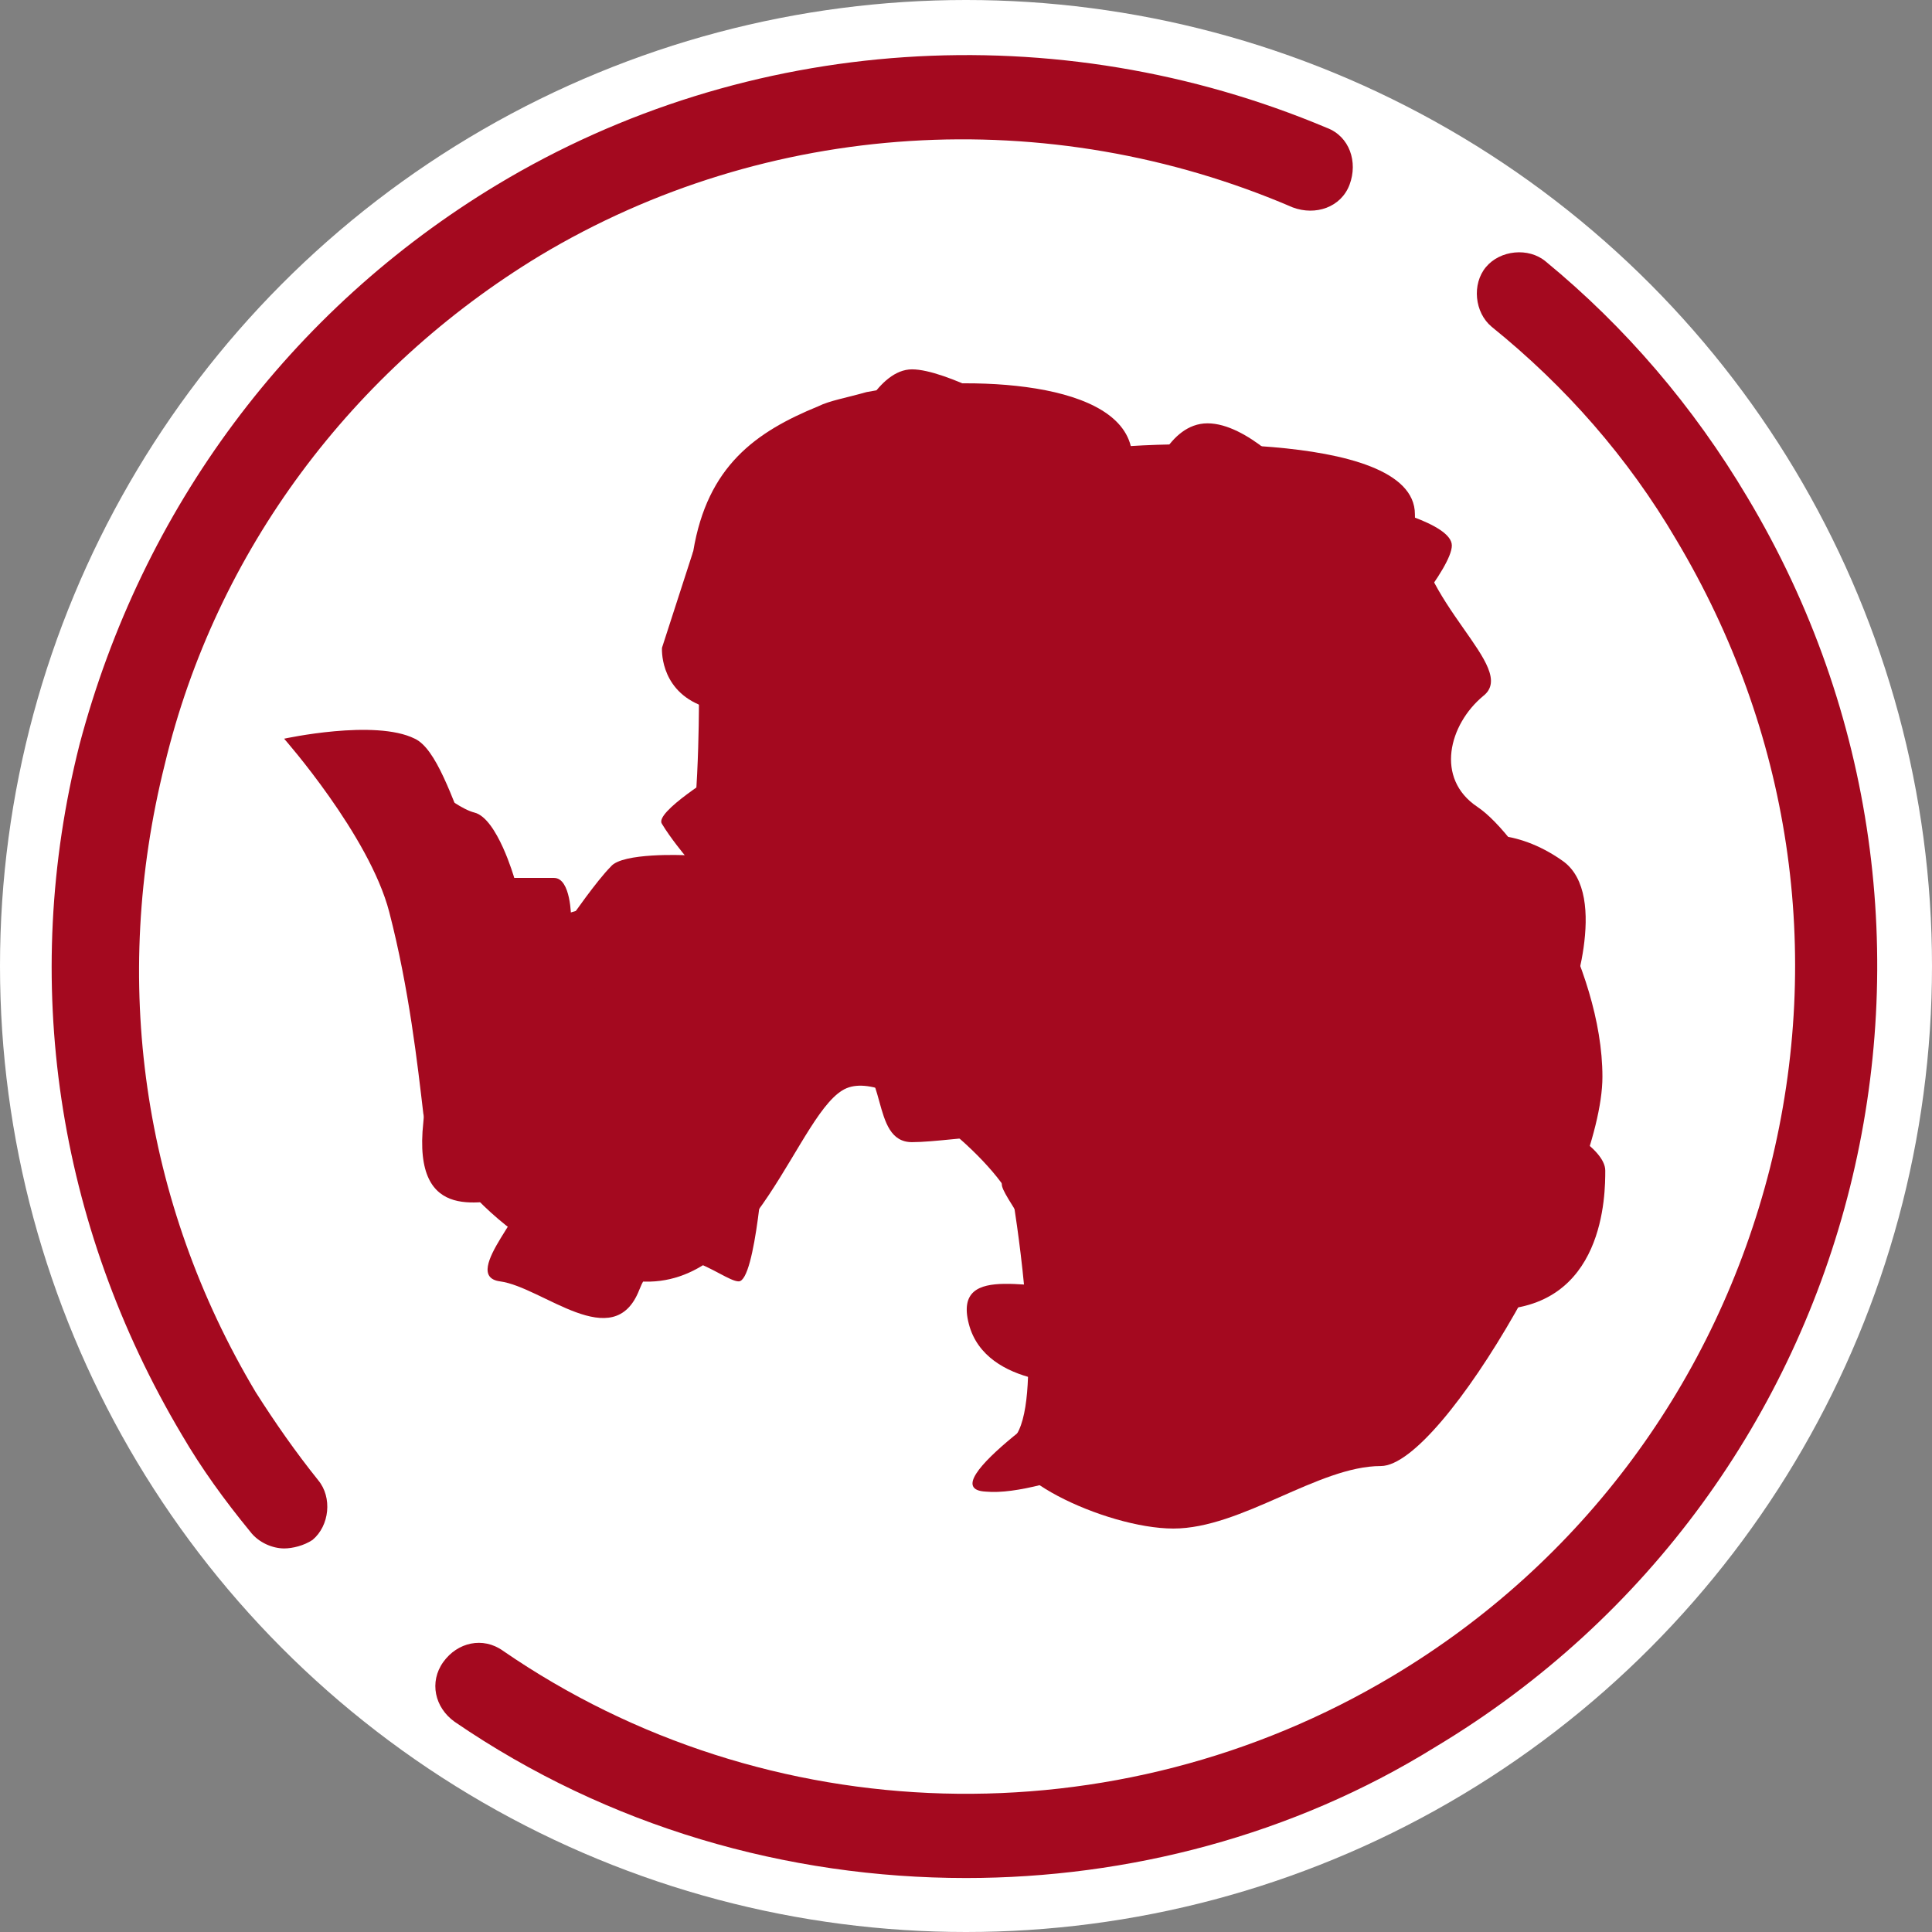
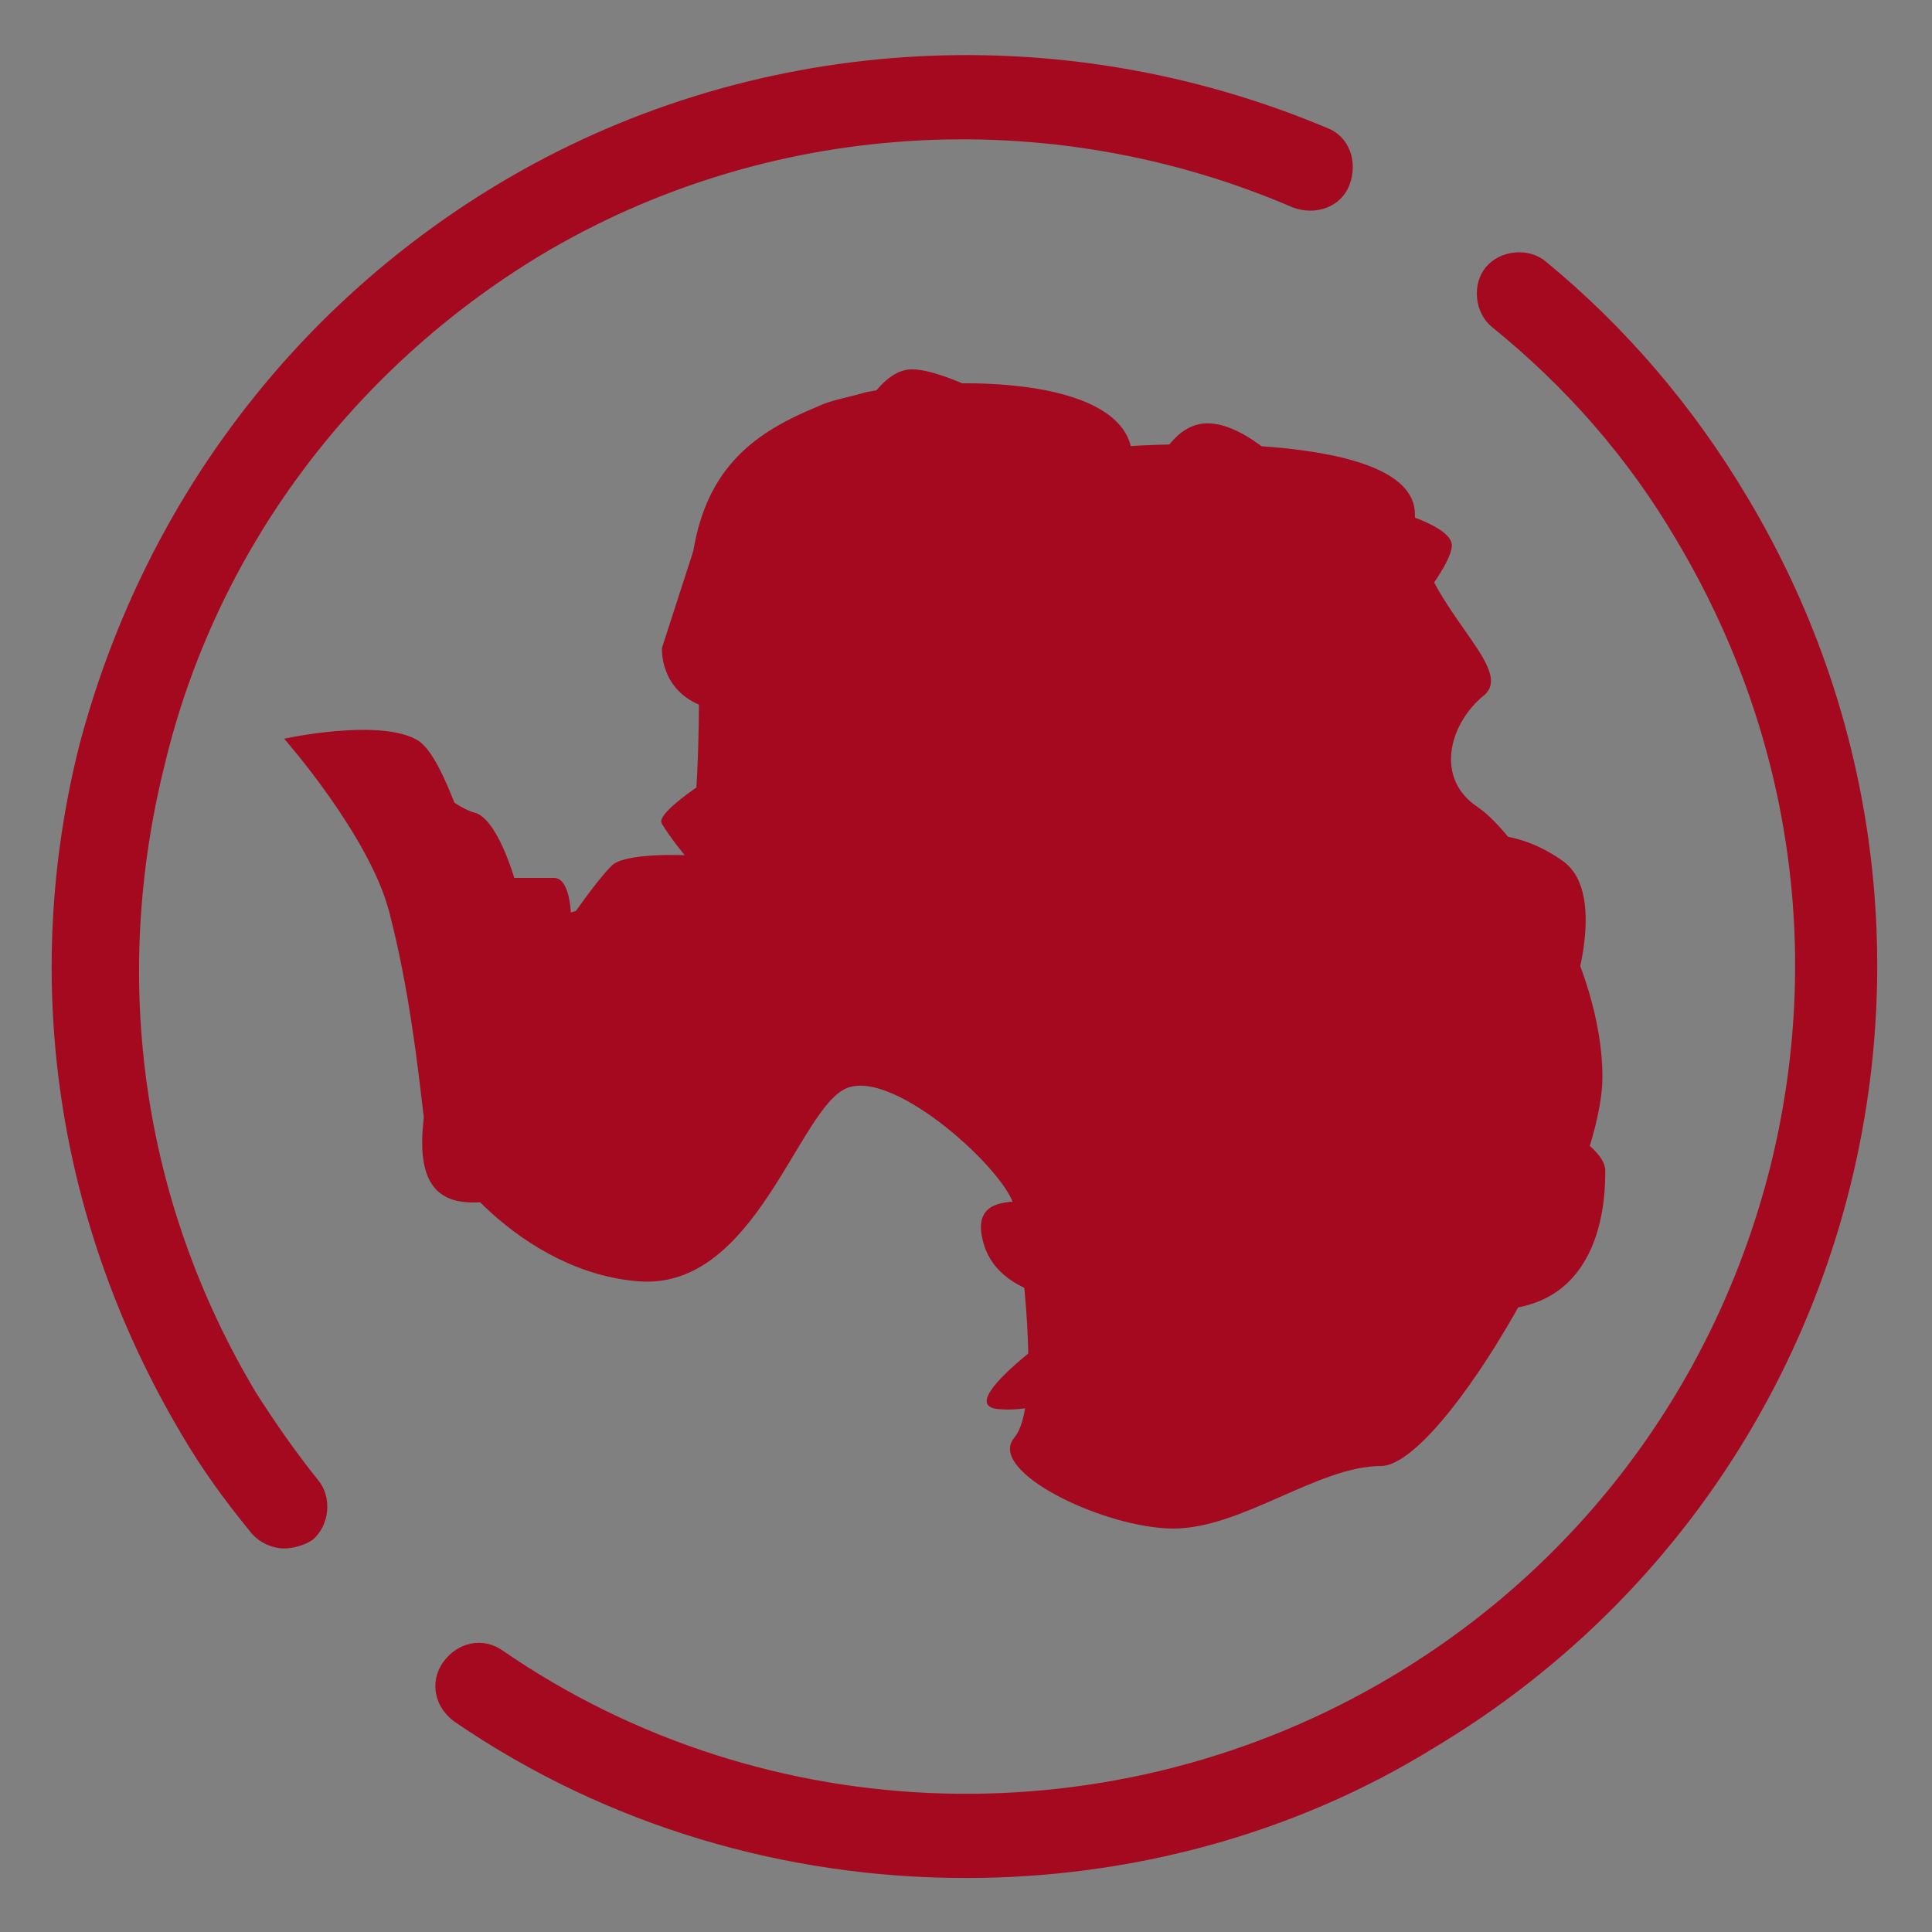
<svg xmlns="http://www.w3.org/2000/svg" version="1.1" x="0px" y="0px" viewBox="0 0 68 68" style="enable-background:new 0 0 68 68;" xml:space="preserve">
  <rect x="0" y="0" width="68" height="68" fill="#808080" stroke="none" />
  <style type="text/css">
	.st0{fill:#FFFFFF;}
	.st1{fill:#A4091F;}
</style>
  <g id="Layer_2">
-     <circle class="st0" cx="34" cy="34" r="34" />
-   </g>
+     </g>
  <g id="Layer_3">
    <g>
      <g>
        <path class="st1" d="M10,26c0,0,3.2-0.7,4.6,0c1.5,0.7,2.2,6.8,4.4,6.4c2.2-0.5,4.6-1.5,5.1-2.2c0.5-0.7,0.5-5.4,0.5-5.4     s-0.7-2.4-0.2-5.4s2.2-4.2,4.4-5.1c0.4-0.2,1-0.3,1.7-0.5c3.2-0.6,8.7-0.5,9.3,1.9c0,0,10-0.7,10,2.4s3.7,5.4,2.4,6.4     c-1.2,1-1.7,2.9-0.2,3.9c1.5,1,4.4,5.6,4.4,9.5s-5.6,13.7-7.8,13.7c-2.2,0-4.9,2.2-7.3,2.2s-6.6-2-5.6-3.2c1-1.2,0.2-6.8,0-8.1     c-0.2-1.2-4.2-4.9-5.9-4.2c-1.7,0.7-3.2,7.1-7.3,6.8s-7.3-4.2-7.6-5.9c-0.2-1.7-0.5-4.4-1.2-7.1S10,26,10,26z" />
-         <path class="st1" d="M15.9,35.8c0,0-0.7,0-1,3.7c-0.4,3.7,2.2,2.7,3.2,2.7c0.9,0-2,2.7-0.5,2.9c1.5,0.2,4,2.6,4.9,0.3     c0.9-2.3,2.9-0.3,3.5-0.3c0.6,0,0.9-4.4,0.9-4.4s1.4-3.7,2.9-3.5c1.5,0.2,0.8,3,2.3,3c1.5,0,5.3-0.8,4.3,0.5     c-1.1,1.2-1.6,0.4-0.6,2c1,1.6,3.7,2.1,2.3,2.5s-4.6-0.9-4,1.4c0.6,2.3,4.1,2.1,4.1,2.1s-5.6,3.7-3.5,3.8     c2.1,0.2,6.9-2.1,6.9-2.1l1.4-16.2l-8.7-2.1L15.9,35.8z" />
+         <path class="st1" d="M15.9,35.8c0,0-0.7,0-1,3.7c-0.4,3.7,2.2,2.7,3.2,2.7c1.5,0.2,4,2.6,4.9,0.3     c0.9-2.3,2.9-0.3,3.5-0.3c0.6,0,0.9-4.4,0.9-4.4s1.4-3.7,2.9-3.5c1.5,0.2,0.8,3,2.3,3c1.5,0,5.3-0.8,4.3,0.5     c-1.1,1.2-1.6,0.4-0.6,2c1,1.6,3.7,2.1,2.3,2.5s-4.6-0.9-4,1.4c0.6,2.3,4.1,2.1,4.1,2.1s-5.6,3.7-3.5,3.8     c2.1,0.2,6.9-2.1,6.9-2.1l1.4-16.2l-8.7-2.1L15.9,35.8z" />
        <path class="st1" d="M30.1,15c0,0,0.8-2,2-2c1.2,0,3.8,1.5,3.8,1.5l4.6,2.4c0,0,0.6-2,2-2c1.4,0,3,1.8,3,1.8l2.9,1.1     c0,0,2.7,0.6,2.7,1.4c0,0.8-2.1,3.2-2.1,3.2s1.7,7,2.3,7s2-0.3,3.7,0.9c1.7,1.2,0.2,5.2,0.2,5.2l-0.5,4c0,0,1.8,0.9,1.8,1.7     s0,4.9-4,4.9S30.1,15,30.1,15z" />
        <path class="st1" d="M24.4,19.4l-1.1,3.4c0,0-0.1,1.4,1.3,2s0.7,2.4,0.7,2.4s-2.3,1.4-2,1.8c0.3,0.5,0.8,1.1,0.8,1.1     s-2.2-0.1-2.6,0.4c-0.5,0.5-1.4,1.8-1.4,1.8s0-1.4-0.6-1.4s-1.4,0-1.4,0s-0.6-2.1-1.4-2.3s-2.4-1.7-2.4-1.7l1.8,5.5l7.6,2.9     l4.4-4.3V21L24.4,19.4z" />
      </g>
    </g>
  </g>
  <g id="Layer_1">
    <g>
      <g>
        <path class="st1" d="M10,54.5c-0.4,0-0.9-0.2-1.2-0.6c-0.9-1.1-1.7-2.2-2.4-3.4c-4.4-7.4-5.7-16-3.6-24.3     C5,17.9,10.2,10.9,17.5,6.5c8.8-5.3,19.7-6,29.2-2c0.8,0.3,1.1,1.2,0.8,2c-0.3,0.8-1.2,1.1-2,0.8C36.9,3.6,27,4.2,19,9     C12.4,13,7.6,19.4,5.8,26.9C3.9,34.5,5,42.3,9,49c0.7,1.1,1.4,2.1,2.2,3.1c0.5,0.6,0.4,1.6-0.2,2.1C10.7,54.4,10.3,54.5,10,54.5z     " />
      </g>
      <g>
        <path class="st1" d="M34,66.1c-6.3,0-12.6-1.8-18-5.5c-0.7-0.5-0.9-1.4-0.4-2.1c0.5-0.7,1.4-0.9,2.1-0.4C27,64.5,39.3,64.8,49,59     c6.7-4,11.4-10.4,13.3-17.9C64.2,33.5,63,25.7,59,19c-1.7-2.9-3.9-5.4-6.5-7.5c-0.6-0.5-0.7-1.5-0.2-2.1c0.5-0.6,1.5-0.7,2.1-0.2     c2.8,2.3,5.2,5.1,7.1,8.3c9.1,15.2,4.2,34.9-11,44C45.5,64.6,39.7,66.1,34,66.1z" />
      </g>
    </g>
  </g>
</svg>